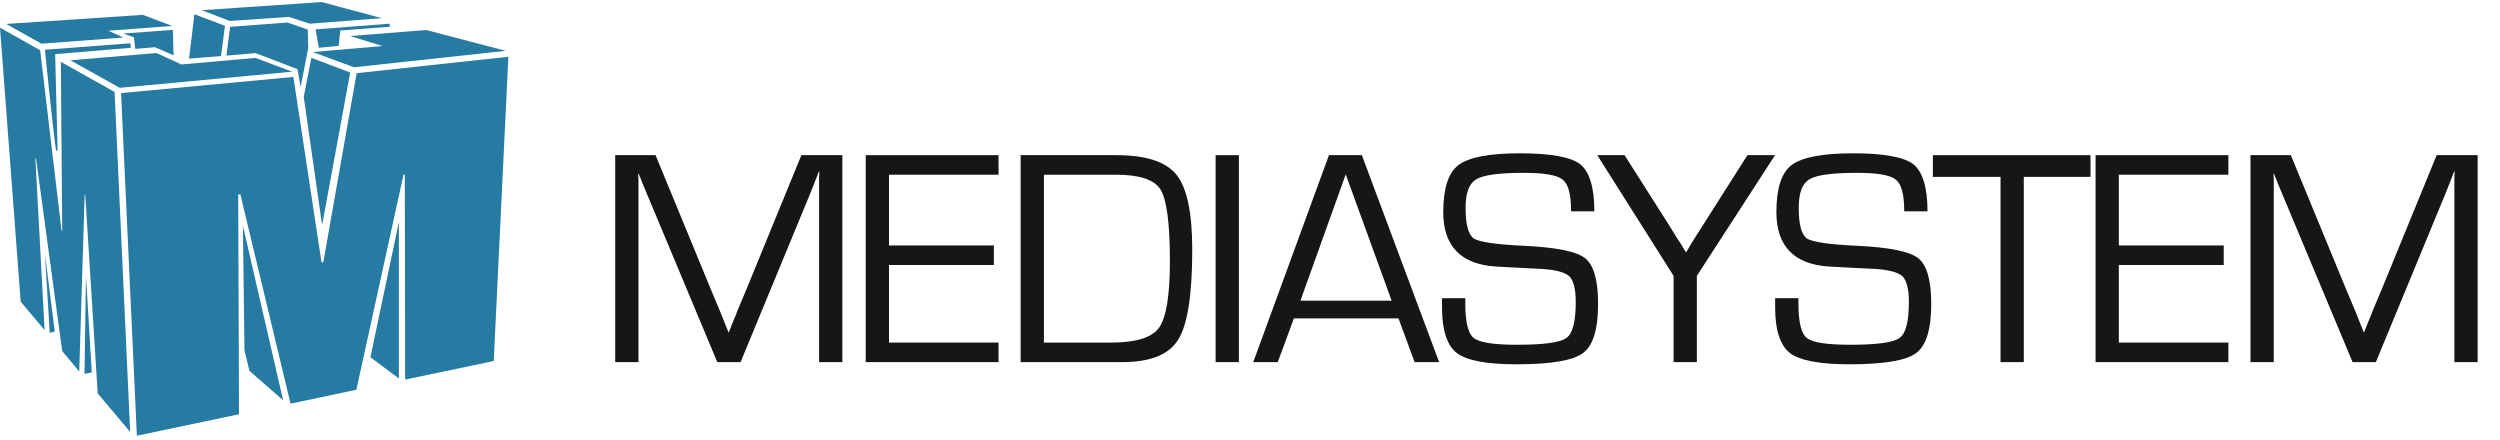
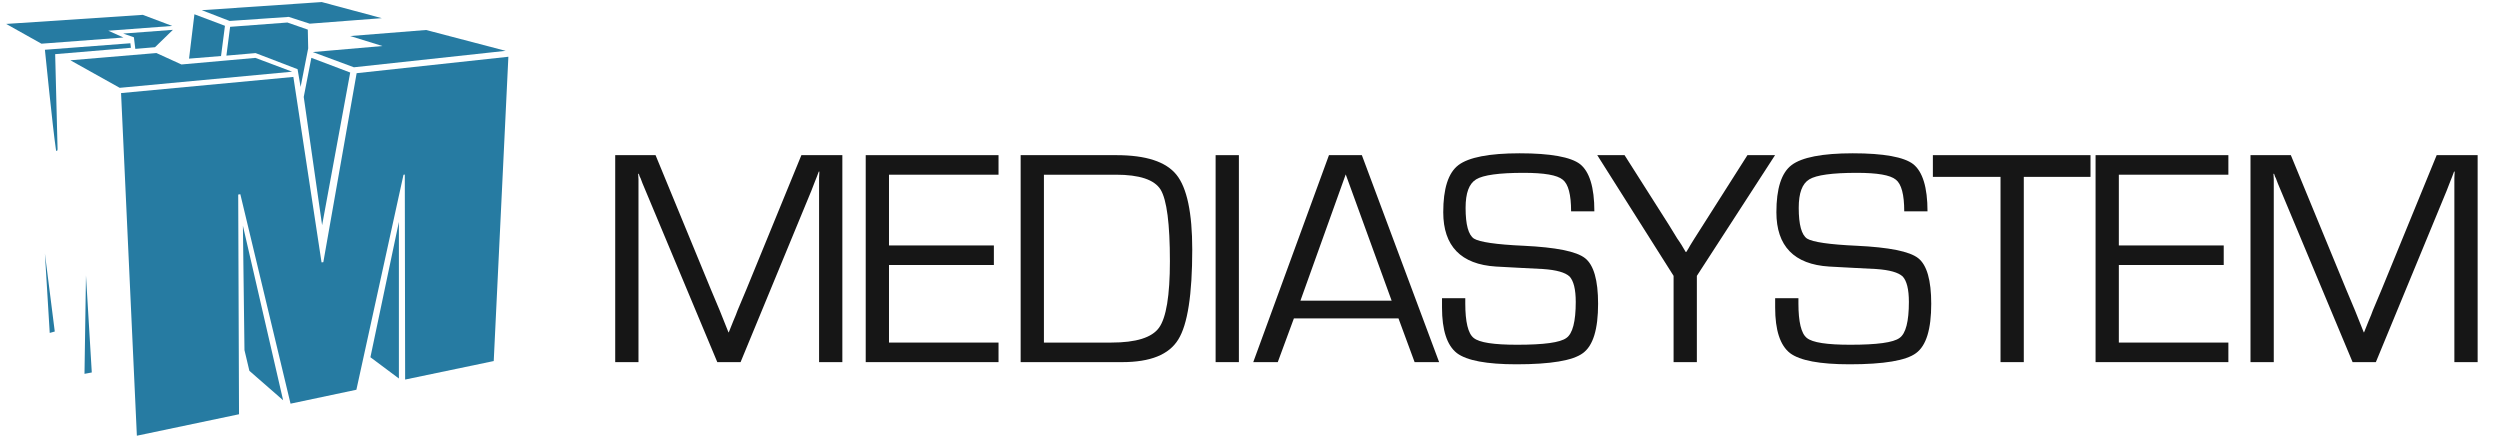
<svg xmlns="http://www.w3.org/2000/svg" version="1.1" x="0" y="0" width="796" height="140" viewBox="0, 0, 796, 140">
  <defs>
    <clipPath id="Clip_1">
-       <path d="M0.06,0.653 L795.158,0.653 L795.158,140 L0.06,140 z" />
-     </clipPath>
+       </clipPath>
  </defs>
  <g id="Layer_1">
    <path d="M22.408,19.193 L49.804,16.888 L57.77,20.527 L81.332,18.431 L93.012,22.828 L38.114,27.963 L22.408,19.193" fill="#267BA2" />
    <path d="M14.297,15.845 L41.51,13.776 L41.684,15.218 L17.567,17.242 L18.325,47.29 C18.325,47.29 18.372,48.057 18.054,48.057 C17.824,48.057 17.831,47.75 17.767,47.321 C16.836,41.109 14.297,15.845 14.297,15.845" fill="#267BA2" />
    <path d="M1.964,7.617 L45.469,4.727 L54.832,8.26 L34.483,9.779 L39.304,11.944 L13.194,13.913 L1.964,7.617" fill="#267BA2" />
    <path d="M61.9,4.546 L71.625,8.212 L70.378,17.837 L60.192,18.667 L61.9,4.546" fill="#267BA2" />
    <path d="M102.443,0.653 L121.565,5.784 L98.621,7.539 L91.945,5.376 L73.119,6.671 L64.236,3.245 L102.443,0.653" fill="#267BA2" />
    <g clip-path="url(#Clip_1)">
      <path d="M100.47,9.347 L124.103,7.538 L124.103,8.511 L108.327,9.723 L107.841,14.593 L101.523,15.214 L100.47,9.347" fill="#267BA2" />
      <path d="M31.104,125.253 L41.446,137.52 L36.485,29.281 L19.366,19.685 L19.804,73.519 L19.6,73.504 L12.788,16.011 L0,8.819 L6.582,96.044 L14.209,105.134 L11.263,50.386 L11.483,50.482 L19.81,111.801 L25.228,118.279 C25.228,118.279 26.957,62.15 26.957,62.025 C26.957,61.9 27.144,62.046 27.144,62.046 L31.104,125.253" fill="#267BA2" />
    </g>
    <path d="M135.67,9.549 L111.503,11.473 L121.758,14.654 L99.596,16.574 L112.678,21.422 L161,16.188 L135.67,9.549" fill="#267BA2" />
    <path d="M102.56,71.701 L96.712,30.867 L99.137,18.413 L111.506,23.094 L102.56,71.701" fill="#267BA2" />
    <path d="M161.867,18.071 L157.204,114.958 L128.994,120.851 L128.889,55.57 L128.471,55.654 L113.473,124.094 L92.509,128.528 L76.519,61.838 L75.847,61.947 L76.105,131.897 L43.578,138.732 L38.545,29.636 L93.408,24.496 L102.377,83.533 L102.946,83.488 L113.554,23.302 L161.867,18.071" fill="#267BA2" />
    <path d="M15.833,106.002 L17.438,105.554 L14.297,80.729 L15.833,106.002" fill="#267BA2" />
    <path d="M26.904,119.031 L29.224,118.595 L27.373,87.708 L26.904,119.031" fill="#267BA2" />
    <path d="M77.34,71.868 L90.144,127.443 L79.406,118.075 L77.84,111.478 L77.34,71.868" fill="#267BA2" />
    <path d="M127.008,70.655 L127.008,120.515 L117.939,113.744 L127.008,70.655" fill="#267BA2" />
    <path d="M255.163,49.4 L237.676,92.082 L234.811,98.899 C234.613,99.591 234.119,100.678 233.427,102.357 L232.044,105.815 L231.945,105.815 L230.562,102.357 L229.179,98.899 L226.314,92.082 L208.727,49.4 L195.883,49.4 L195.883,115.3 L203.293,115.3 L203.293,62.541 L203.293,58.984 L203.293,57.107 L203.195,55.328 L203.392,55.328 C203.59,56.02 203.787,56.514 203.985,56.81 L204.578,58.391 L205.862,61.454 L228.389,115.3 L235.799,115.3 L258.325,60.762 L259.511,57.7 C259.609,57.502 259.807,57.008 260.103,56.218 L260.696,54.637 L260.894,54.637 L260.795,56.613 L260.795,58.589 L260.795,62.541 L260.795,115.3 L268.205,115.3 L268.205,49.4 z" fill="#161616" />
    <path d="M317.931,55.625 L317.931,49.4 L275.645,49.4 L275.645,115.3 L317.931,115.3 L317.931,109.076 L283.055,109.076 L283.055,84.376 L316.449,84.376 L316.449,78.151 L283.055,78.151 L283.055,55.625 z" fill="#161616" />
    <path d="M357.283,115.3 C366.274,115.3 372.202,112.929 375.166,108.088 C378.13,103.345 379.612,93.762 379.612,79.436 C379.612,67.777 377.932,59.774 374.573,55.625 C371.214,51.475 364.891,49.4 355.406,49.4 L324.975,49.4 L324.975,115.3 z M332.385,55.625 L355.307,55.625 C362.816,55.625 367.558,57.206 369.534,60.367 C371.51,63.628 372.498,71.235 372.498,83.19 C372.498,94.157 371.313,101.172 369.04,104.333 C366.768,107.495 361.729,109.076 353.825,109.076 L332.385,109.076 z" fill="#161616" />
    <path d="M387.052,49.4 L387.052,115.3 L394.462,115.3 L394.462,49.4 z" fill="#161616" />
    <path d="M450.412,115.3 L458.217,115.3 L433.616,49.4 L423.143,49.4 L399.036,115.3 L406.841,115.3 L411.979,101.369 L445.274,101.369 z M414.054,95.738 L428.478,55.526 L443.101,95.738 z" fill="#161616" />
    <path d="M503.102,52.266 C500.138,49.993 493.716,48.808 483.836,48.808 C474.154,48.808 467.633,50.092 464.372,52.562 C461.112,55.032 459.531,60.071 459.531,67.58 C459.531,78.349 465.163,84.178 476.327,84.87 L483.638,85.265 L491.345,85.66 C495.593,85.956 498.36,86.747 499.743,88.031 C501.027,89.414 501.719,92.082 501.719,96.133 C501.719,102.357 500.731,106.21 498.755,107.594 C496.779,109.076 491.542,109.767 483.046,109.767 C475.636,109.767 470.992,109.076 469.214,107.594 C467.435,106.21 466.546,102.456 466.546,96.627 L466.546,94.947 L459.136,94.947 L459.136,97.911 C459.136,105.124 460.717,109.965 463.878,112.435 C467.04,114.806 473.363,115.992 482.848,115.992 C493.716,115.992 500.83,114.806 503.991,112.435 C507.252,110.064 508.832,104.827 508.832,96.726 C508.832,89.217 507.449,84.376 504.683,82.202 C501.916,80.028 495.396,78.744 485.12,78.25 C476.327,77.855 471.091,77.064 469.312,75.978 C467.534,74.792 466.645,71.532 466.645,66.196 C466.645,61.454 467.732,58.49 470.004,57.107 C472.276,55.724 477.315,55.032 485.12,55.032 C491.641,55.032 495.791,55.724 497.569,57.206 C499.348,58.589 500.237,61.948 500.237,67.283 L507.647,67.283 C507.647,59.577 506.066,54.637 503.102,52.266 z" fill="#161616" />
    <path d="M556.385,49.4 L542.256,71.63 L539.49,75.978 L538.206,78.052 C537.909,78.546 537.514,79.337 536.921,80.226 L536.724,80.226 L535.439,78.052 C534.846,77.163 534.451,76.472 534.056,75.978 L531.388,71.63 L517.26,49.4 L508.566,49.4 L532.87,87.834 L532.87,115.3 L540.28,115.3 L540.28,87.834 L565.178,49.4 z" fill="#161616" />
    <path d="M609.174,52.266 C606.21,49.993 599.788,48.808 589.908,48.808 C580.225,48.808 573.704,50.092 570.444,52.562 C567.184,55.032 565.603,60.071 565.603,67.58 C565.603,78.349 571.234,84.178 582.399,84.87 L589.71,85.265 L597.417,85.66 C601.665,85.956 604.431,86.747 605.814,88.031 C607.099,89.414 607.79,92.082 607.79,96.133 C607.79,102.357 606.802,106.21 604.826,107.594 C602.85,109.076 597.614,109.767 589.117,109.767 C581.707,109.767 577.064,109.076 575.285,107.594 C573.507,106.21 572.618,102.456 572.618,96.627 L572.618,94.947 L565.208,94.947 L565.208,97.911 C565.208,105.124 566.788,109.965 569.95,112.435 C573.112,114.806 579.435,115.992 588.92,115.992 C599.788,115.992 606.901,114.806 610.063,112.435 C613.323,110.064 614.904,104.827 614.904,96.726 C614.904,89.217 613.521,84.376 610.754,82.202 C607.988,80.028 601.467,78.744 591.192,78.25 C582.399,77.855 577.162,77.064 575.384,75.978 C573.606,74.792 572.716,71.532 572.716,66.196 C572.716,61.454 573.803,58.49 576.076,57.107 C578.348,55.724 583.387,55.032 591.192,55.032 C597.713,55.032 601.862,55.724 603.641,57.206 C605.419,58.589 606.308,61.948 606.308,67.283 L613.719,67.283 C613.719,59.577 612.138,54.637 609.174,52.266 z" fill="#161616" />
    <path d="M665.618,56.316 L665.618,49.4 L615.428,49.4 L615.428,56.316 L636.966,56.316 L636.966,115.3 L644.376,115.3 L644.376,56.316 z" fill="#161616" />
    <path d="M709.515,55.625 L709.515,49.4 L667.229,49.4 L667.229,115.3 L709.515,115.3 L709.515,109.076 L674.639,109.076 L674.639,84.376 L708.033,84.376 L708.033,78.151 L674.639,78.151 L674.639,55.625 z" fill="#161616" />
    <path d="M775.839,49.4 L758.352,92.082 L755.487,98.899 C755.289,99.591 754.795,100.678 754.103,102.357 L752.72,105.815 L752.621,105.815 L751.238,102.357 L749.855,98.899 L746.99,92.082 L729.403,49.4 L716.559,49.4 L716.559,115.3 L723.969,115.3 L723.969,62.541 L723.969,58.984 L723.969,57.107 L723.871,55.328 L724.068,55.328 C724.266,56.02 724.463,56.514 724.661,56.81 L725.254,58.391 L726.538,61.454 L749.065,115.3 L756.475,115.3 L779.001,60.762 L780.187,57.7 C780.285,57.502 780.483,57.008 780.779,56.218 L781.372,54.637 L781.57,54.637 L781.471,56.613 L781.471,58.589 L781.471,62.541 L781.471,115.3 L788.881,115.3 L788.881,49.4 z" fill="#161616" />
    <path d="M72.086,17.711 L73.268,8.539 L91.515,7.171 L98.003,9.43 L98.128,15.38 L95.711,27.69 L94.748,22.031 L81.381,16.902 L72.086,17.711" fill="#267BA2" />
-     <path d="M55.052,9.498 L55.257,17.615 L49.355,15.032 L43.083,15.563 L42.633,11.874 L39.23,10.686 L55.052,9.498" fill="#267BA2" />
+     <path d="M55.052,9.498 L49.355,15.032 L43.083,15.563 L42.633,11.874 L39.23,10.686 L55.052,9.498" fill="#267BA2" />
  </g>
</svg>